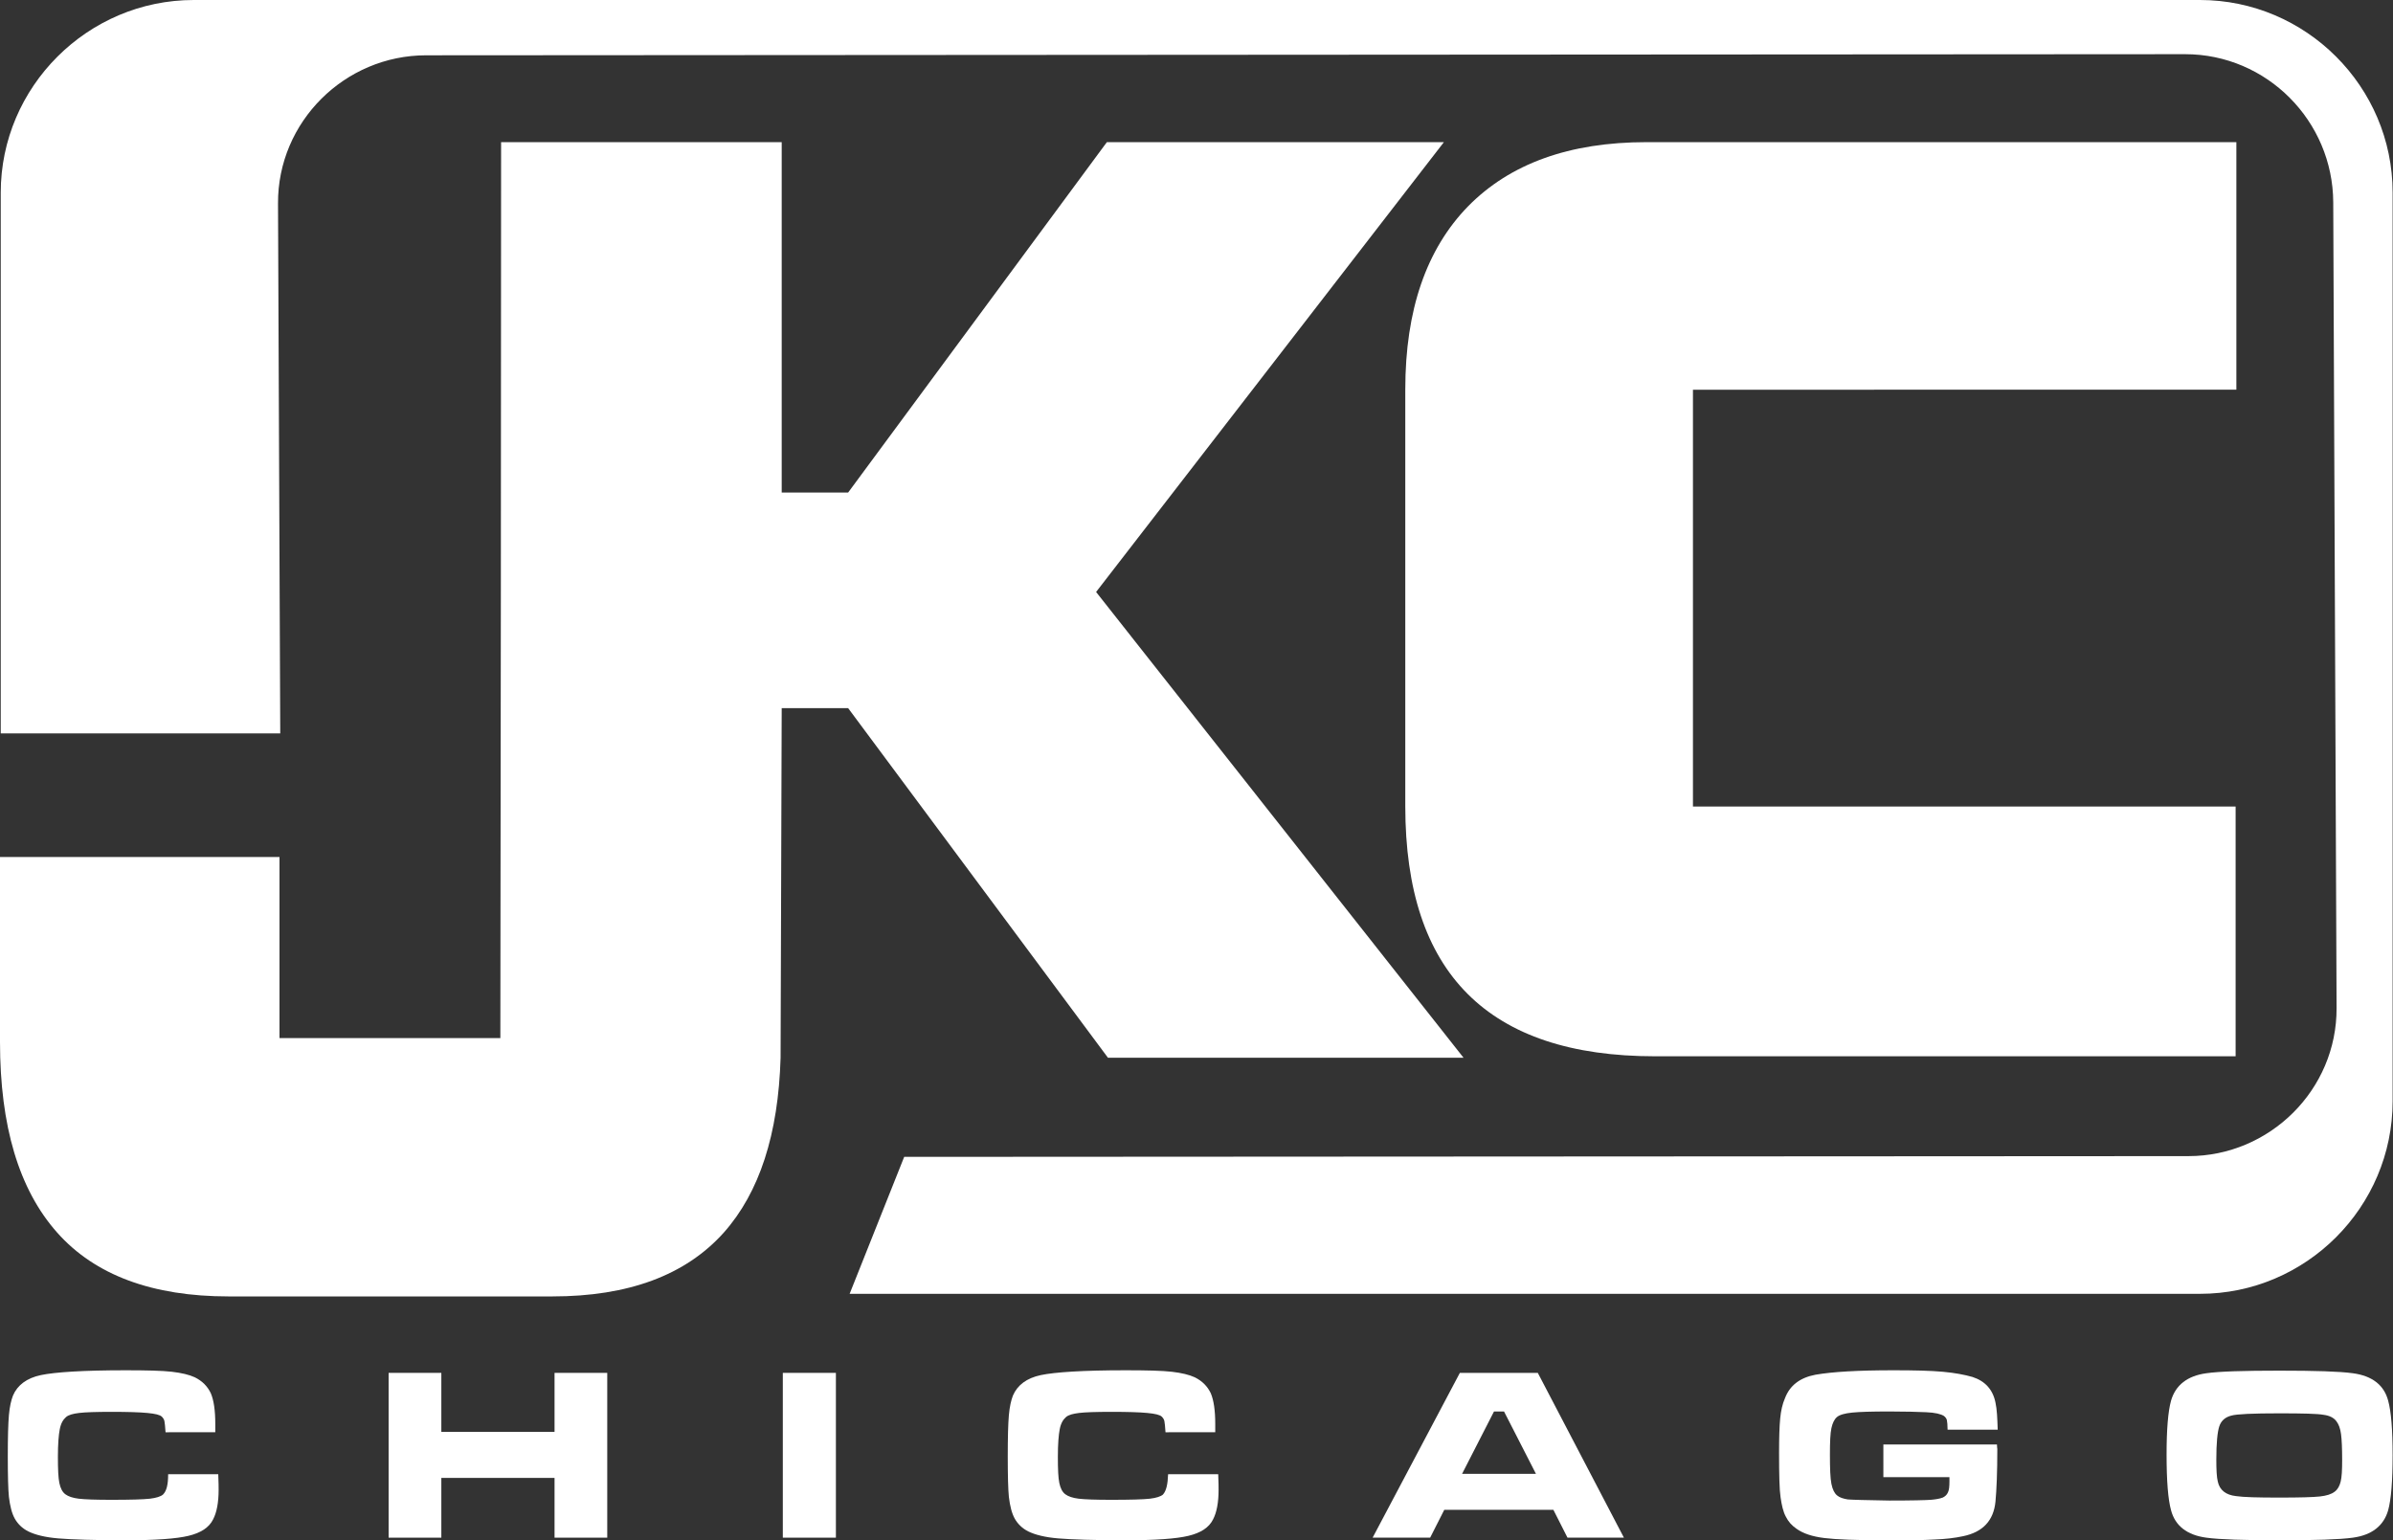
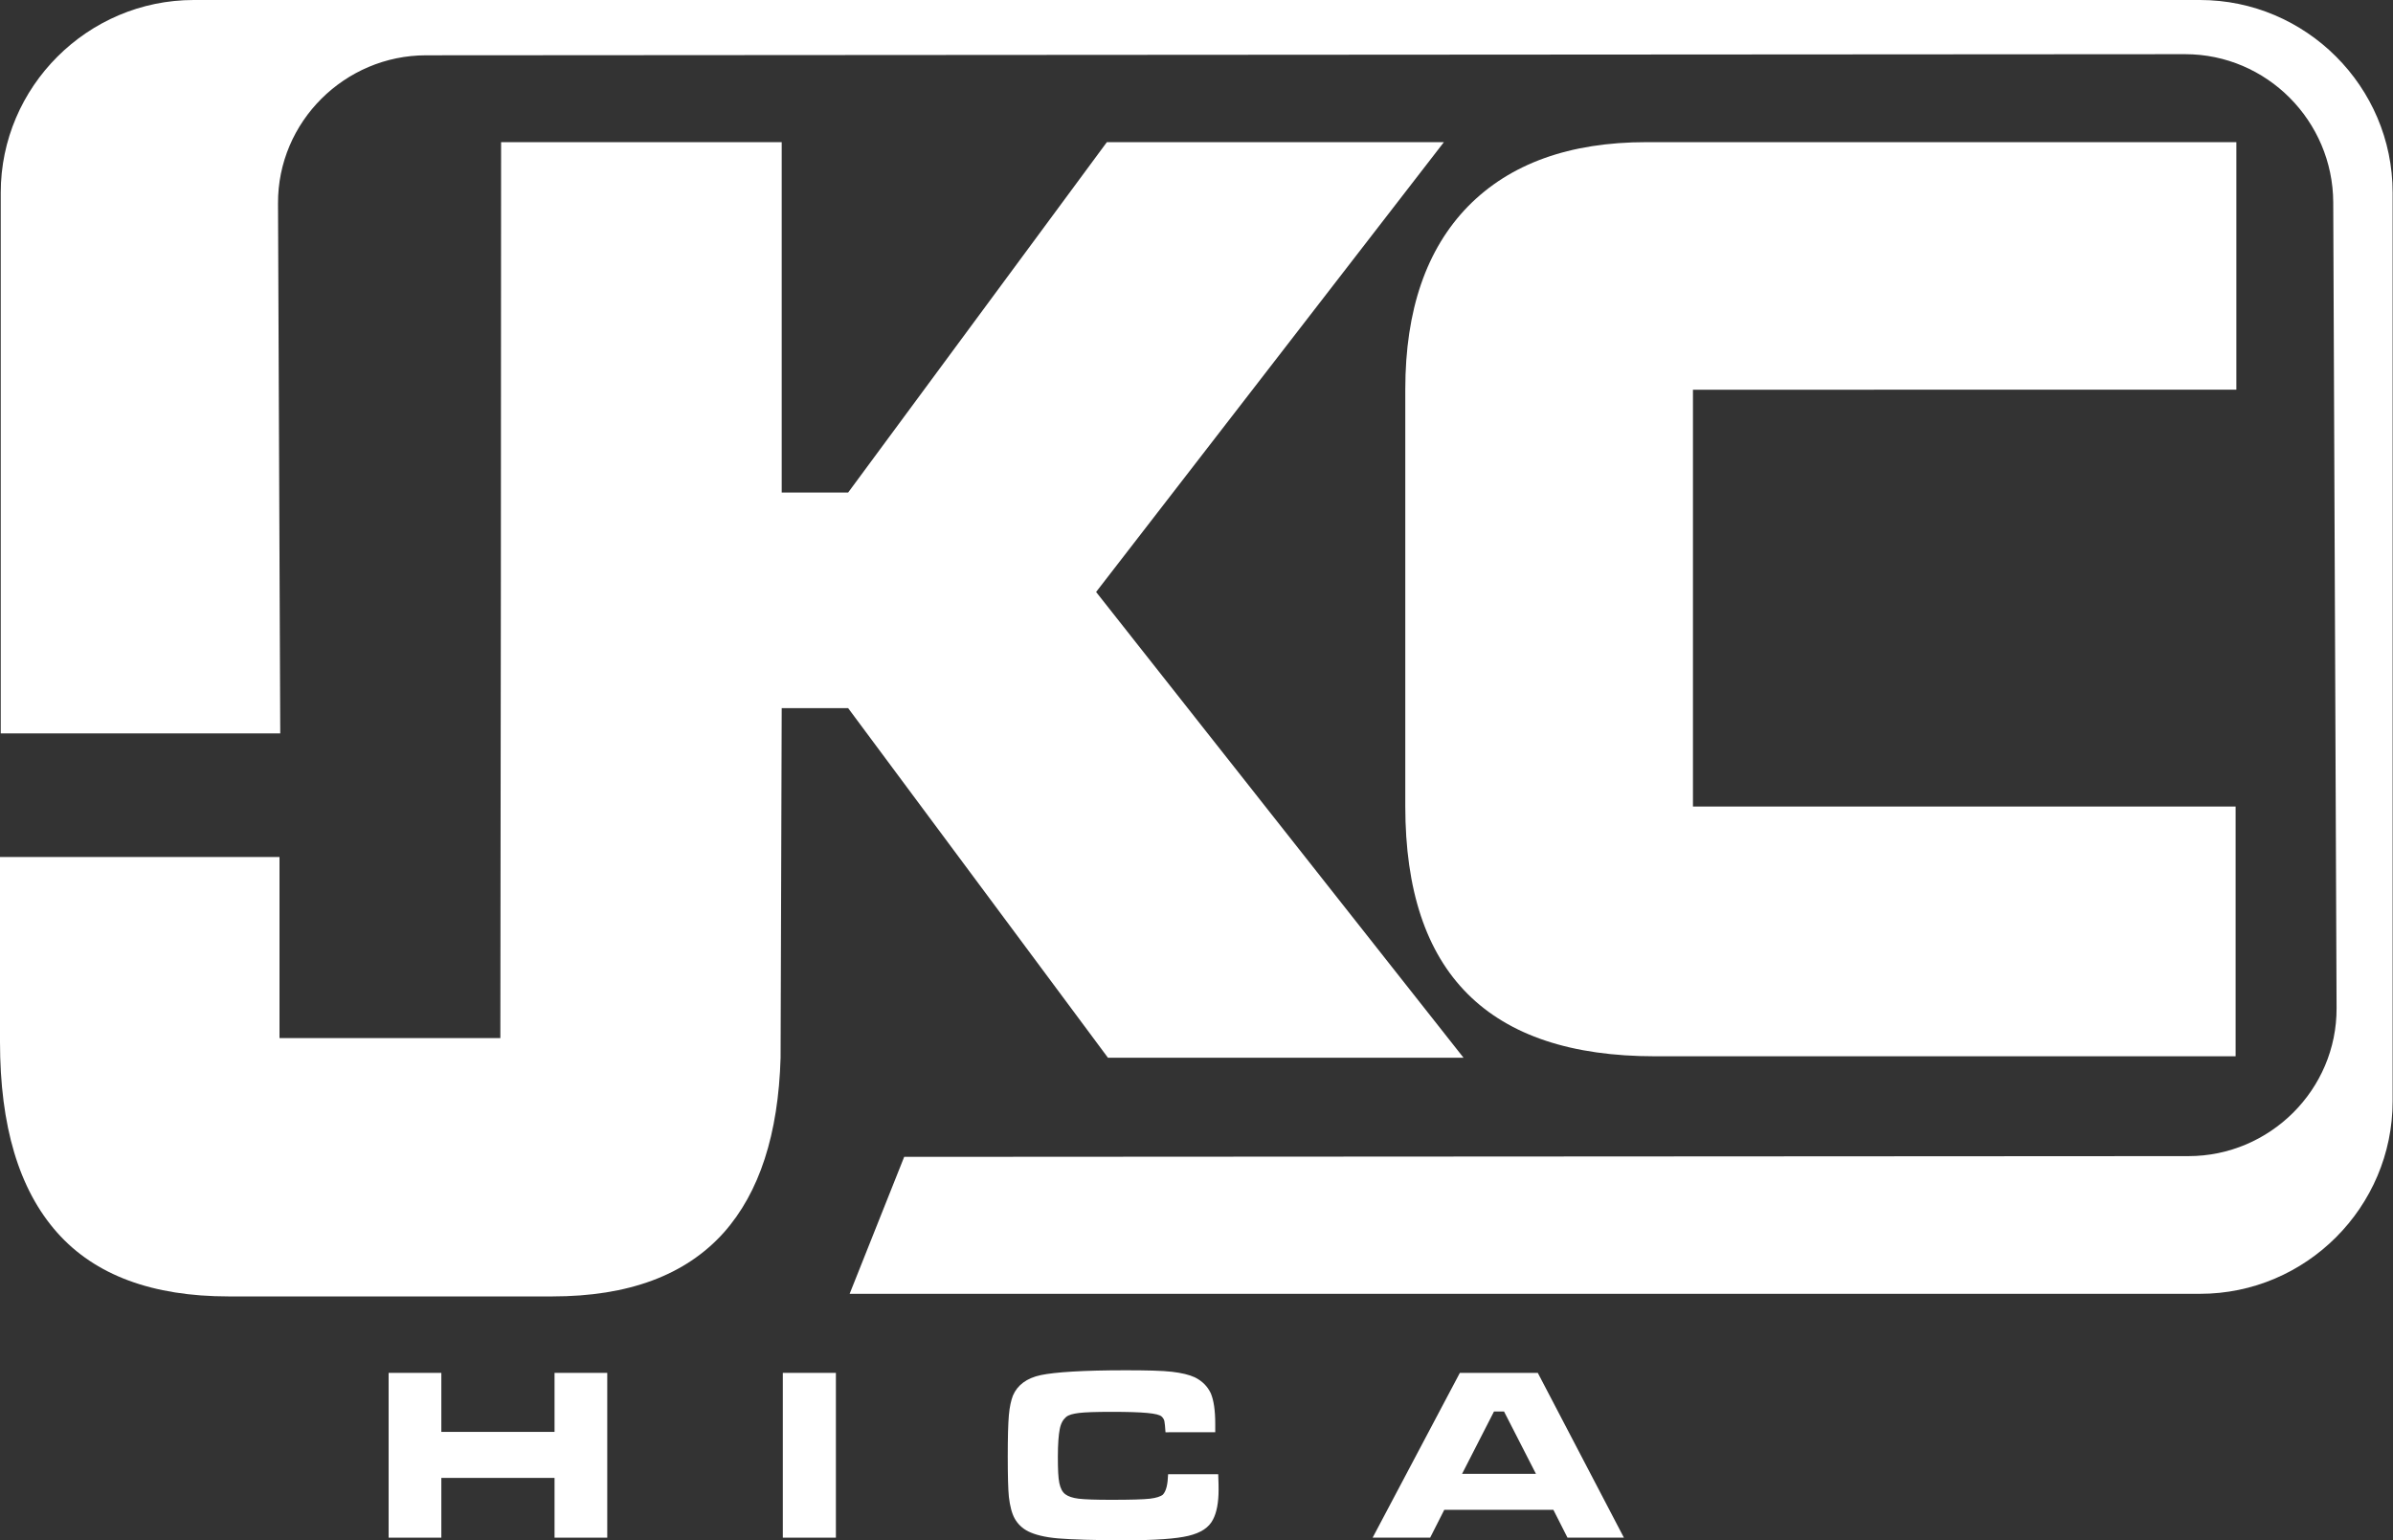
<svg xmlns="http://www.w3.org/2000/svg" version="1.1" id="Layer_1" x="0px" y="0px" viewBox="0 0 644.7 415" style="enable-background:new 0 0 644.7 415;" xml:space="preserve">
  <rect x="0" y="0" width="644.7" height="415" fill="#333333" stroke="none" />
  <style type="text/css">
	.st0{fill:#FFFFFF;}
	.st1{fill-rule:evenodd;clip-rule:evenodd;fill:#FFFFFF;}
</style>
  <g>
    <path class="st0" d="M445.9,284.6c-22.5,0-39.3-5.6-50.5-16.8c-11.2-11.2-16.8-28-16.8-50.6V104.9c0-21.4,5.7-37.8,16.9-49.3   c11.3-11.5,27.3-17.3,48.1-17.3h158.9v66.7H456.1v112.3h146.2v67.3H445.9L445.9,284.6z" />
    <path class="st0" d="M135,38.3h75.6v94.4h17.9l69.7-94.4h90.8l-93.7,121.2l99,125.5h-95.8l-70-94.2h-17.9l-0.3,94.2   c-0.6,20.6-5.7,36.3-15.3,47.1c-10.3,11.5-25.7,17.2-46.2,17.2H61.6c-20.5,0-36-5.7-46.2-17.2C5.1,320.5,0,303.4,0,280.7v-49.8   h75.3v48.8h59.5C134.9,199.1,135,118.8,135,38.3L135,38.3z" />
    <path class="st1" d="M228.9,348.6h363.8c28.6,0,51.9-23.4,51.9-51.9V51.9c0-28.6-23.4-51.9-51.9-51.9H52.2   C23.6,0,0.2,23.4,0.2,51.9v145.7h75.3L74.9,54.8c-0.1-22,18-39.9,39.9-39.9l473.9-0.3c22,0,39.8,18,39.9,39.9l0.9,217.1   c0.1,22-18,39.9-39.9,39.9l-346,0.2L228.9,348.6L228.9,348.6z" />
-     <path class="st0" d="M45.3,397.2h13.5c0.1,2.2,0.1,3.6,0.1,4.2c0,3.4-0.5,6.1-1.5,8c-1.1,2.2-3.3,3.6-6.6,4.4   c-3.3,0.8-8.9,1.2-17,1.2c-8.4,0-14.5-0.2-18.1-0.5c-3.6-0.3-6.3-1-8.1-1.9c-1.6-0.8-2.8-2-3.6-3.4c-0.8-1.4-1.3-3.4-1.6-5.9   c-0.2-2-0.3-5.7-0.3-10.9c0-5.1,0.1-8.8,0.3-11.1c0.2-2.3,0.6-4,1.1-5.3c1.2-2.8,3.7-4.7,7.5-5.5c3.8-0.8,11.4-1.3,22.8-1.3   c5.7,0,9.9,0.1,12.5,0.4c2.6,0.3,4.7,0.8,6.2,1.5c2,1,3.4,2.4,4.3,4.3c0.8,1.9,1.2,4.6,1.2,8.3c0,0.2,0,0.9,0,2.2H44.6   c-0.1-1.5-0.2-2.5-0.3-3c-0.1-0.5-0.4-0.9-0.7-1.2c-0.5-0.5-1.8-0.8-3.9-1c-2.1-0.2-5.3-0.3-9.6-0.3c-4.2,0-7.2,0.1-8.8,0.3   c-1.6,0.2-2.8,0.5-3.5,1.1c-0.8,0.7-1.4,1.7-1.7,3.3c-0.3,1.5-0.5,4-0.5,7.4c0,3.4,0.1,5.7,0.4,7.1c0.3,1.4,0.8,2.4,1.6,3   c0.8,0.6,2,1,3.6,1.2c1.7,0.2,4.6,0.3,8.8,0.3c5.2,0,8.6-0.1,10.4-0.3c1.7-0.2,2.9-0.6,3.5-1.1C44.9,401.7,45.3,400,45.3,397.2   L45.3,397.2z" />
    <polygon class="st0" points="104.7,369.9 118.9,369.9 118.9,385.8 149.4,385.8 149.4,369.9 163.6,369.9 163.6,414.3 149.4,414.3    149.4,398.2 118.9,398.2 118.9,414.3 104.7,414.3 104.7,369.9  " />
    <polygon class="st0" points="210.9,369.9 225.2,369.9 225.2,414.3 210.9,414.3 210.9,369.9  " />
    <path class="st0" d="M314.7,397.2h13.5c0.1,2.2,0.1,3.6,0.1,4.2c0,3.4-0.5,6.1-1.5,8c-1.1,2.2-3.3,3.6-6.6,4.4   c-3.3,0.8-8.9,1.2-17,1.2c-8.4,0-14.5-0.2-18.1-0.5c-3.6-0.3-6.3-1-8.1-1.9c-1.6-0.8-2.8-2-3.6-3.4c-0.8-1.4-1.3-3.4-1.6-5.9   c-0.2-2-0.3-5.7-0.3-10.9c0-5.1,0.1-8.8,0.3-11.1c0.2-2.3,0.6-4,1.1-5.3c1.2-2.8,3.7-4.7,7.5-5.5c3.8-0.8,11.4-1.3,22.8-1.3   c5.7,0,9.9,0.1,12.5,0.4c2.6,0.3,4.7,0.8,6.2,1.5c2,1,3.4,2.4,4.3,4.3c0.8,1.9,1.2,4.6,1.2,8.3c0,0.2,0,0.9,0,2.2H314   c-0.1-1.5-0.2-2.5-0.3-3c-0.1-0.5-0.4-0.9-0.7-1.2c-0.5-0.5-1.8-0.8-3.9-1c-2.1-0.2-5.3-0.3-9.6-0.3c-4.2,0-7.2,0.1-8.8,0.3   c-1.6,0.2-2.8,0.5-3.5,1.1c-0.8,0.7-1.4,1.7-1.7,3.3c-0.3,1.5-0.5,4-0.5,7.4c0,3.4,0.1,5.7,0.4,7.1c0.3,1.4,0.8,2.4,1.6,3   c0.8,0.6,2,1,3.6,1.2c1.7,0.2,4.6,0.3,8.8,0.3c5.2,0,8.6-0.1,10.4-0.3c1.7-0.2,2.9-0.6,3.5-1.1C314.2,401.7,314.6,400,314.7,397.2   L314.7,397.2z" />
    <path class="st0" d="M422.3,414.3l-3.8-7.5h-29.4l-3.8,7.5h-15.5l23.5-44.4h21l23.2,44.4H422.3L422.3,414.3z M413.8,397.1   l-8.6-16.8h-2.7l-8.6,16.8H413.8L413.8,397.1z" />
-     <path class="st0" d="M507.1,389.2H538c0,0.7,0.1,1.1,0.1,1.2c0,6.3-0.2,11-0.5,14.2c-0.5,5.1-3.4,8.2-8.7,9.3   c-2.3,0.5-4.9,0.8-7.8,0.9c-2.9,0.2-7.4,0.2-13.4,0.2c-7.6,0-13-0.2-16.2-0.6c-3.2-0.4-5.7-1.2-7.5-2.5c-1.3-0.9-2.2-1.9-2.9-3.3   c-0.7-1.3-1.1-3.1-1.4-5.2c-0.3-2-0.4-6-0.4-12c0-4.1,0.1-7.1,0.3-9.2c0.2-2.1,0.6-3.9,1.3-5.5c1.3-3.4,4-5.5,8.2-6.3   c4.6-0.8,11.5-1.2,21-1.2c5.6,0,10,0.1,13.3,0.4c3.3,0.3,5.9,0.8,8,1.4c3.4,1.1,5.5,3.4,6.2,6.9c0.4,1.8,0.5,4.2,0.6,7.3h-13.5   c0-1.3-0.1-2.1-0.2-2.6c-0.1-0.4-0.4-0.8-0.8-1.1c-0.8-0.5-2.3-0.9-4.8-1c-2.3-0.1-5.6-0.2-9.9-0.2c-4.7,0-8,0.1-10,0.3   c-2,0.2-3.4,0.6-4.1,1.2c-0.7,0.6-1.2,1.6-1.5,3c-0.3,1.4-0.4,3.7-0.4,7.1c0,3.8,0.1,6.4,0.4,7.9c0.3,1.5,0.8,2.5,1.5,3.1   c0.7,0.6,1.7,0.9,2.9,1.1c1.2,0.1,4.9,0.2,11.2,0.3c6.2,0,9.9-0.1,11.2-0.2c1.3-0.1,2.4-0.3,3.2-0.6c0.6-0.3,1.1-0.7,1.4-1.4   c0.3-0.6,0.4-1.6,0.4-2.9c0-0.2,0-0.6,0-1.2h-17.8V389.2L507.1,389.2z" />
-     <path class="st0" d="M614.1,369.3c9.6,0,16.2,0.2,19.8,0.7c5.2,0.7,8.4,3.2,9.5,7.4c0.8,2.9,1.2,7.8,1.2,14.7   c0,6.9-0.4,11.9-1.2,14.8c-1.2,4.2-4.4,6.7-9.5,7.4c-3.6,0.5-10.1,0.7-19.6,0.7c-9.7,0-16.3-0.2-19.9-0.7c-5.2-0.7-8.4-3.2-9.5-7.4   c-0.8-2.9-1.2-7.9-1.2-15c0-6.8,0.4-11.6,1.2-14.5c1.2-4.2,4.4-6.7,9.5-7.4C597.9,369.5,604.5,369.3,614.1,369.3L614.1,369.3z    M614.1,380.8c-7.2,0-11.5,0.2-12.9,0.6c-1.7,0.4-2.8,1.4-3.3,2.9c-0.5,1.5-0.8,4.5-0.8,9c0,2.7,0.1,4.7,0.4,5.9   c0.5,2.3,2.2,3.6,4.9,3.9c2,0.3,5.9,0.4,11.7,0.4c5.4,0,9.1-0.1,10.9-0.3c1.8-0.2,3.1-0.6,4-1.3c0.8-0.6,1.3-1.5,1.6-2.7   c0.3-1.2,0.4-3.1,0.4-5.8c0-3.2-0.1-5.5-0.3-7c-0.2-1.5-0.6-2.6-1.2-3.4c-0.7-1-1.9-1.6-3.5-1.8   C624.4,380.9,620.4,380.8,614.1,380.8L614.1,380.8z" />
  </g>
</svg>